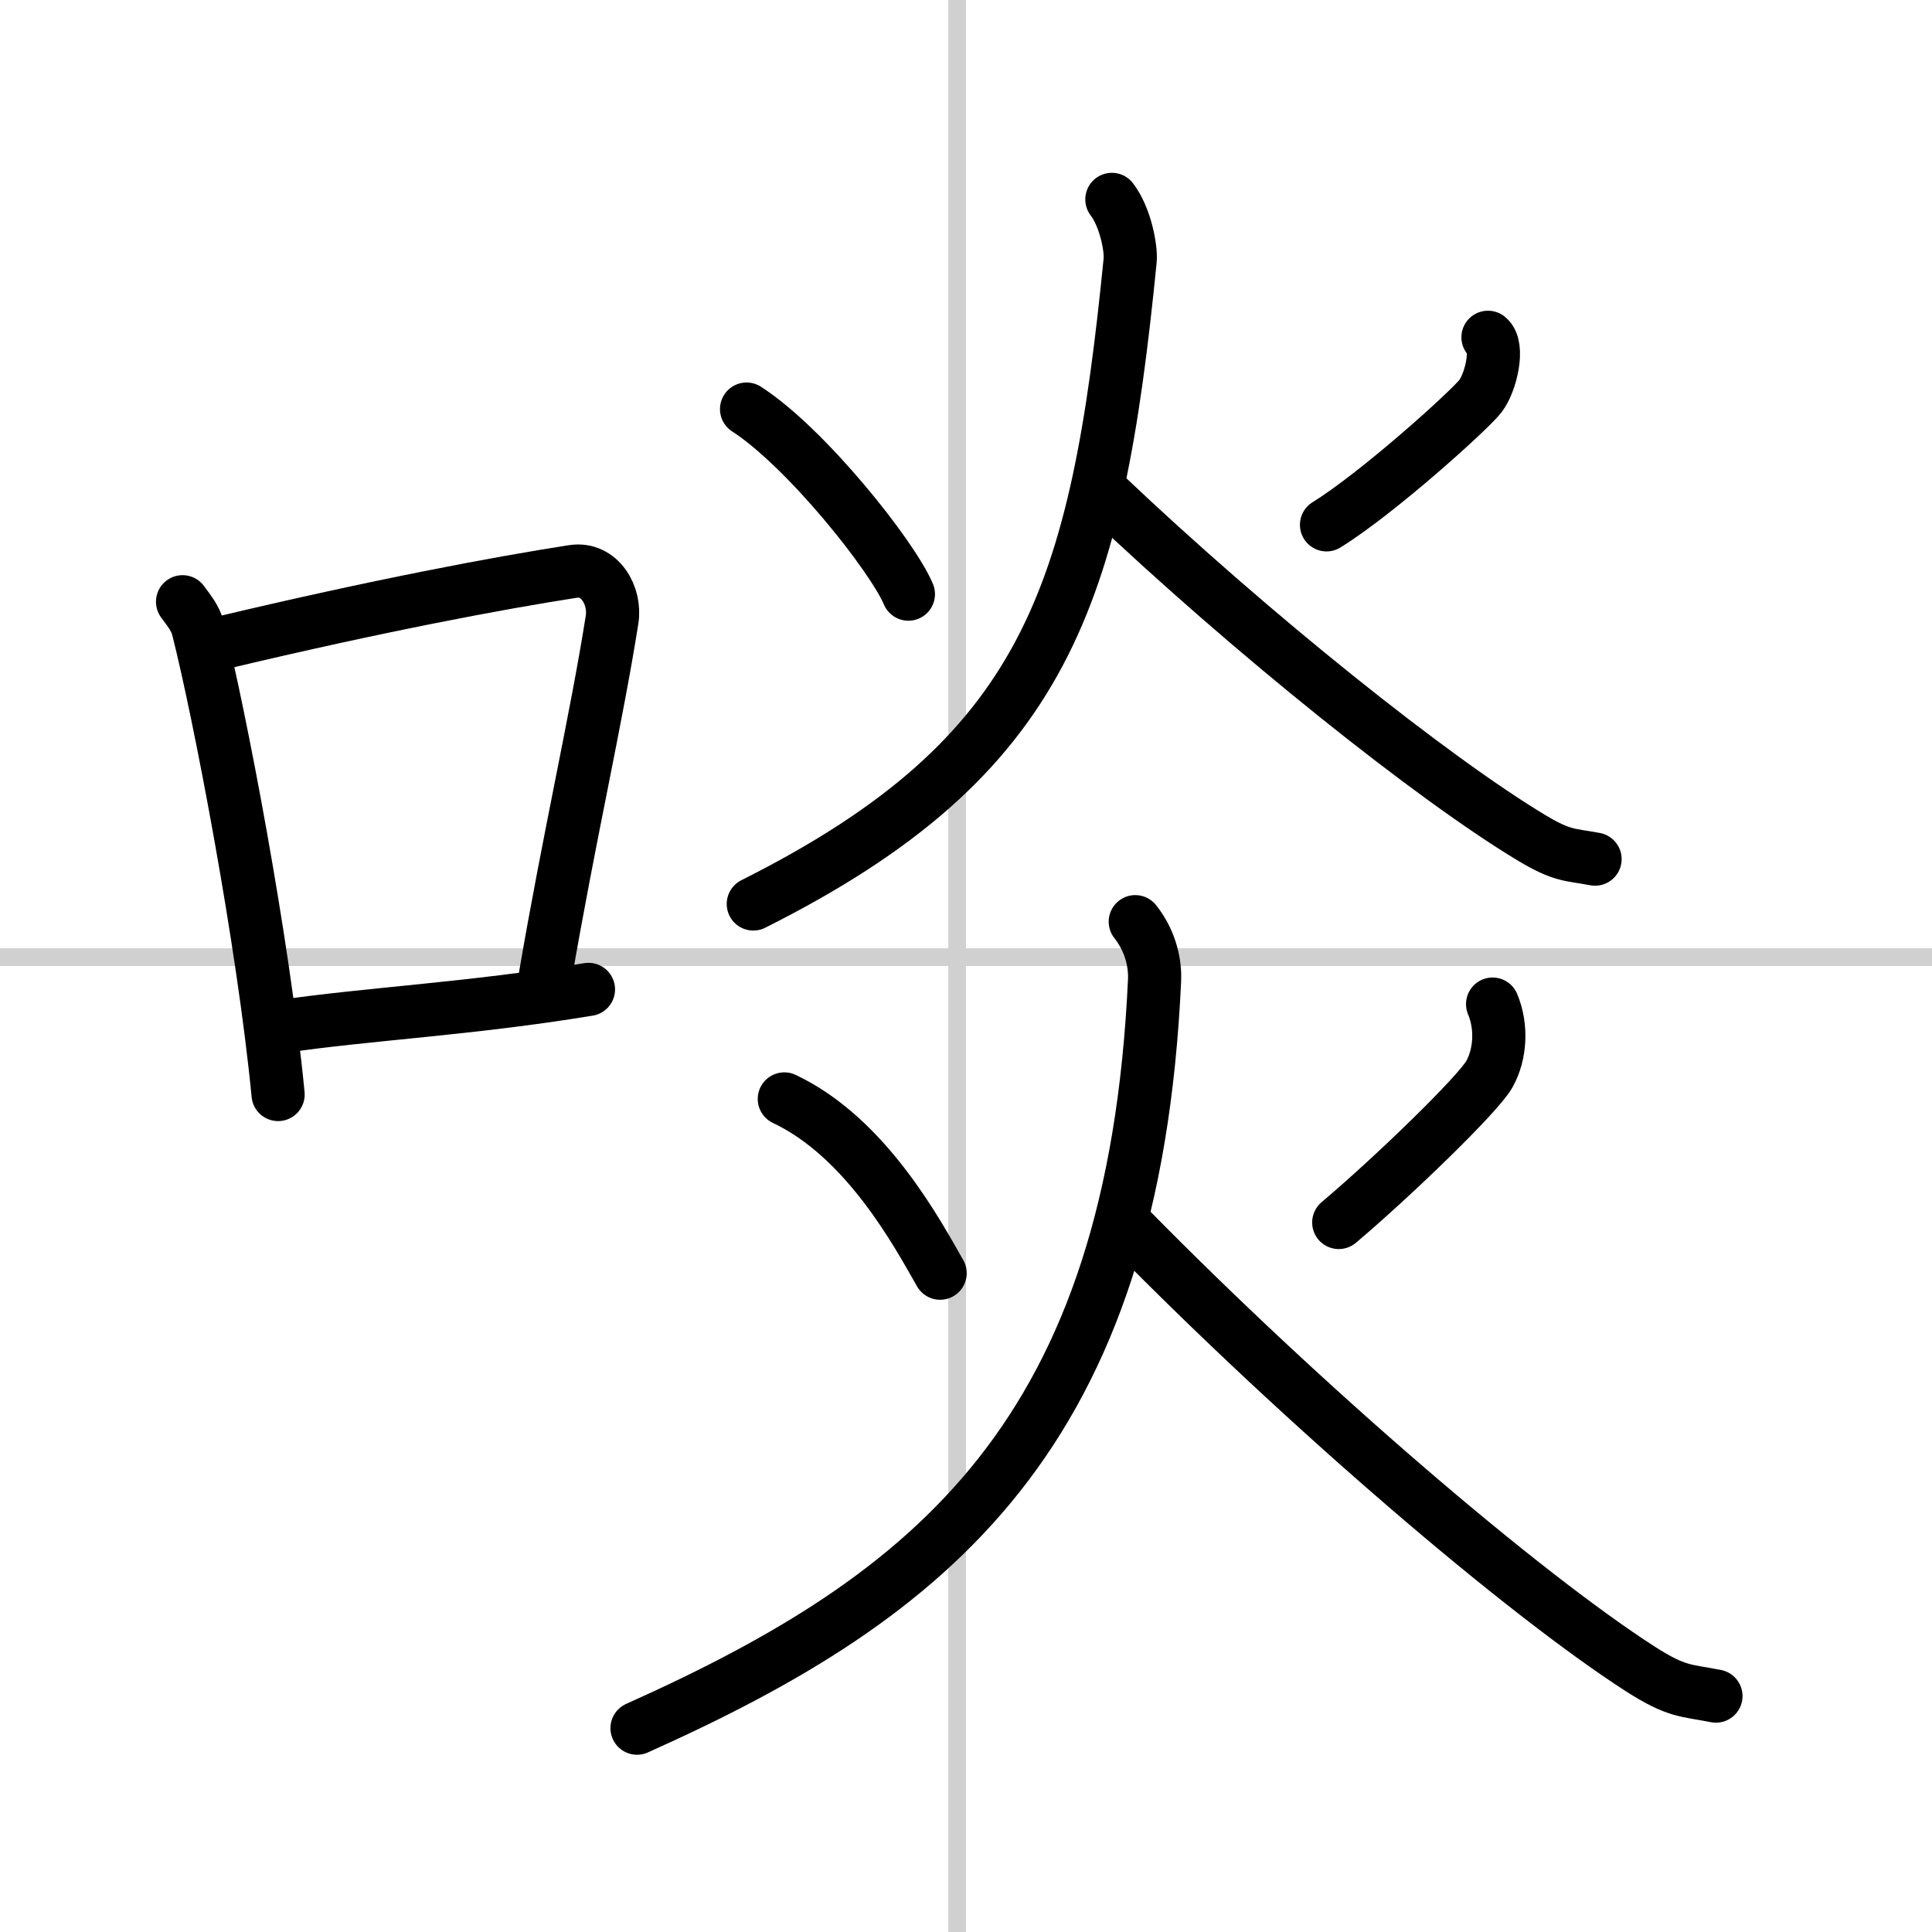
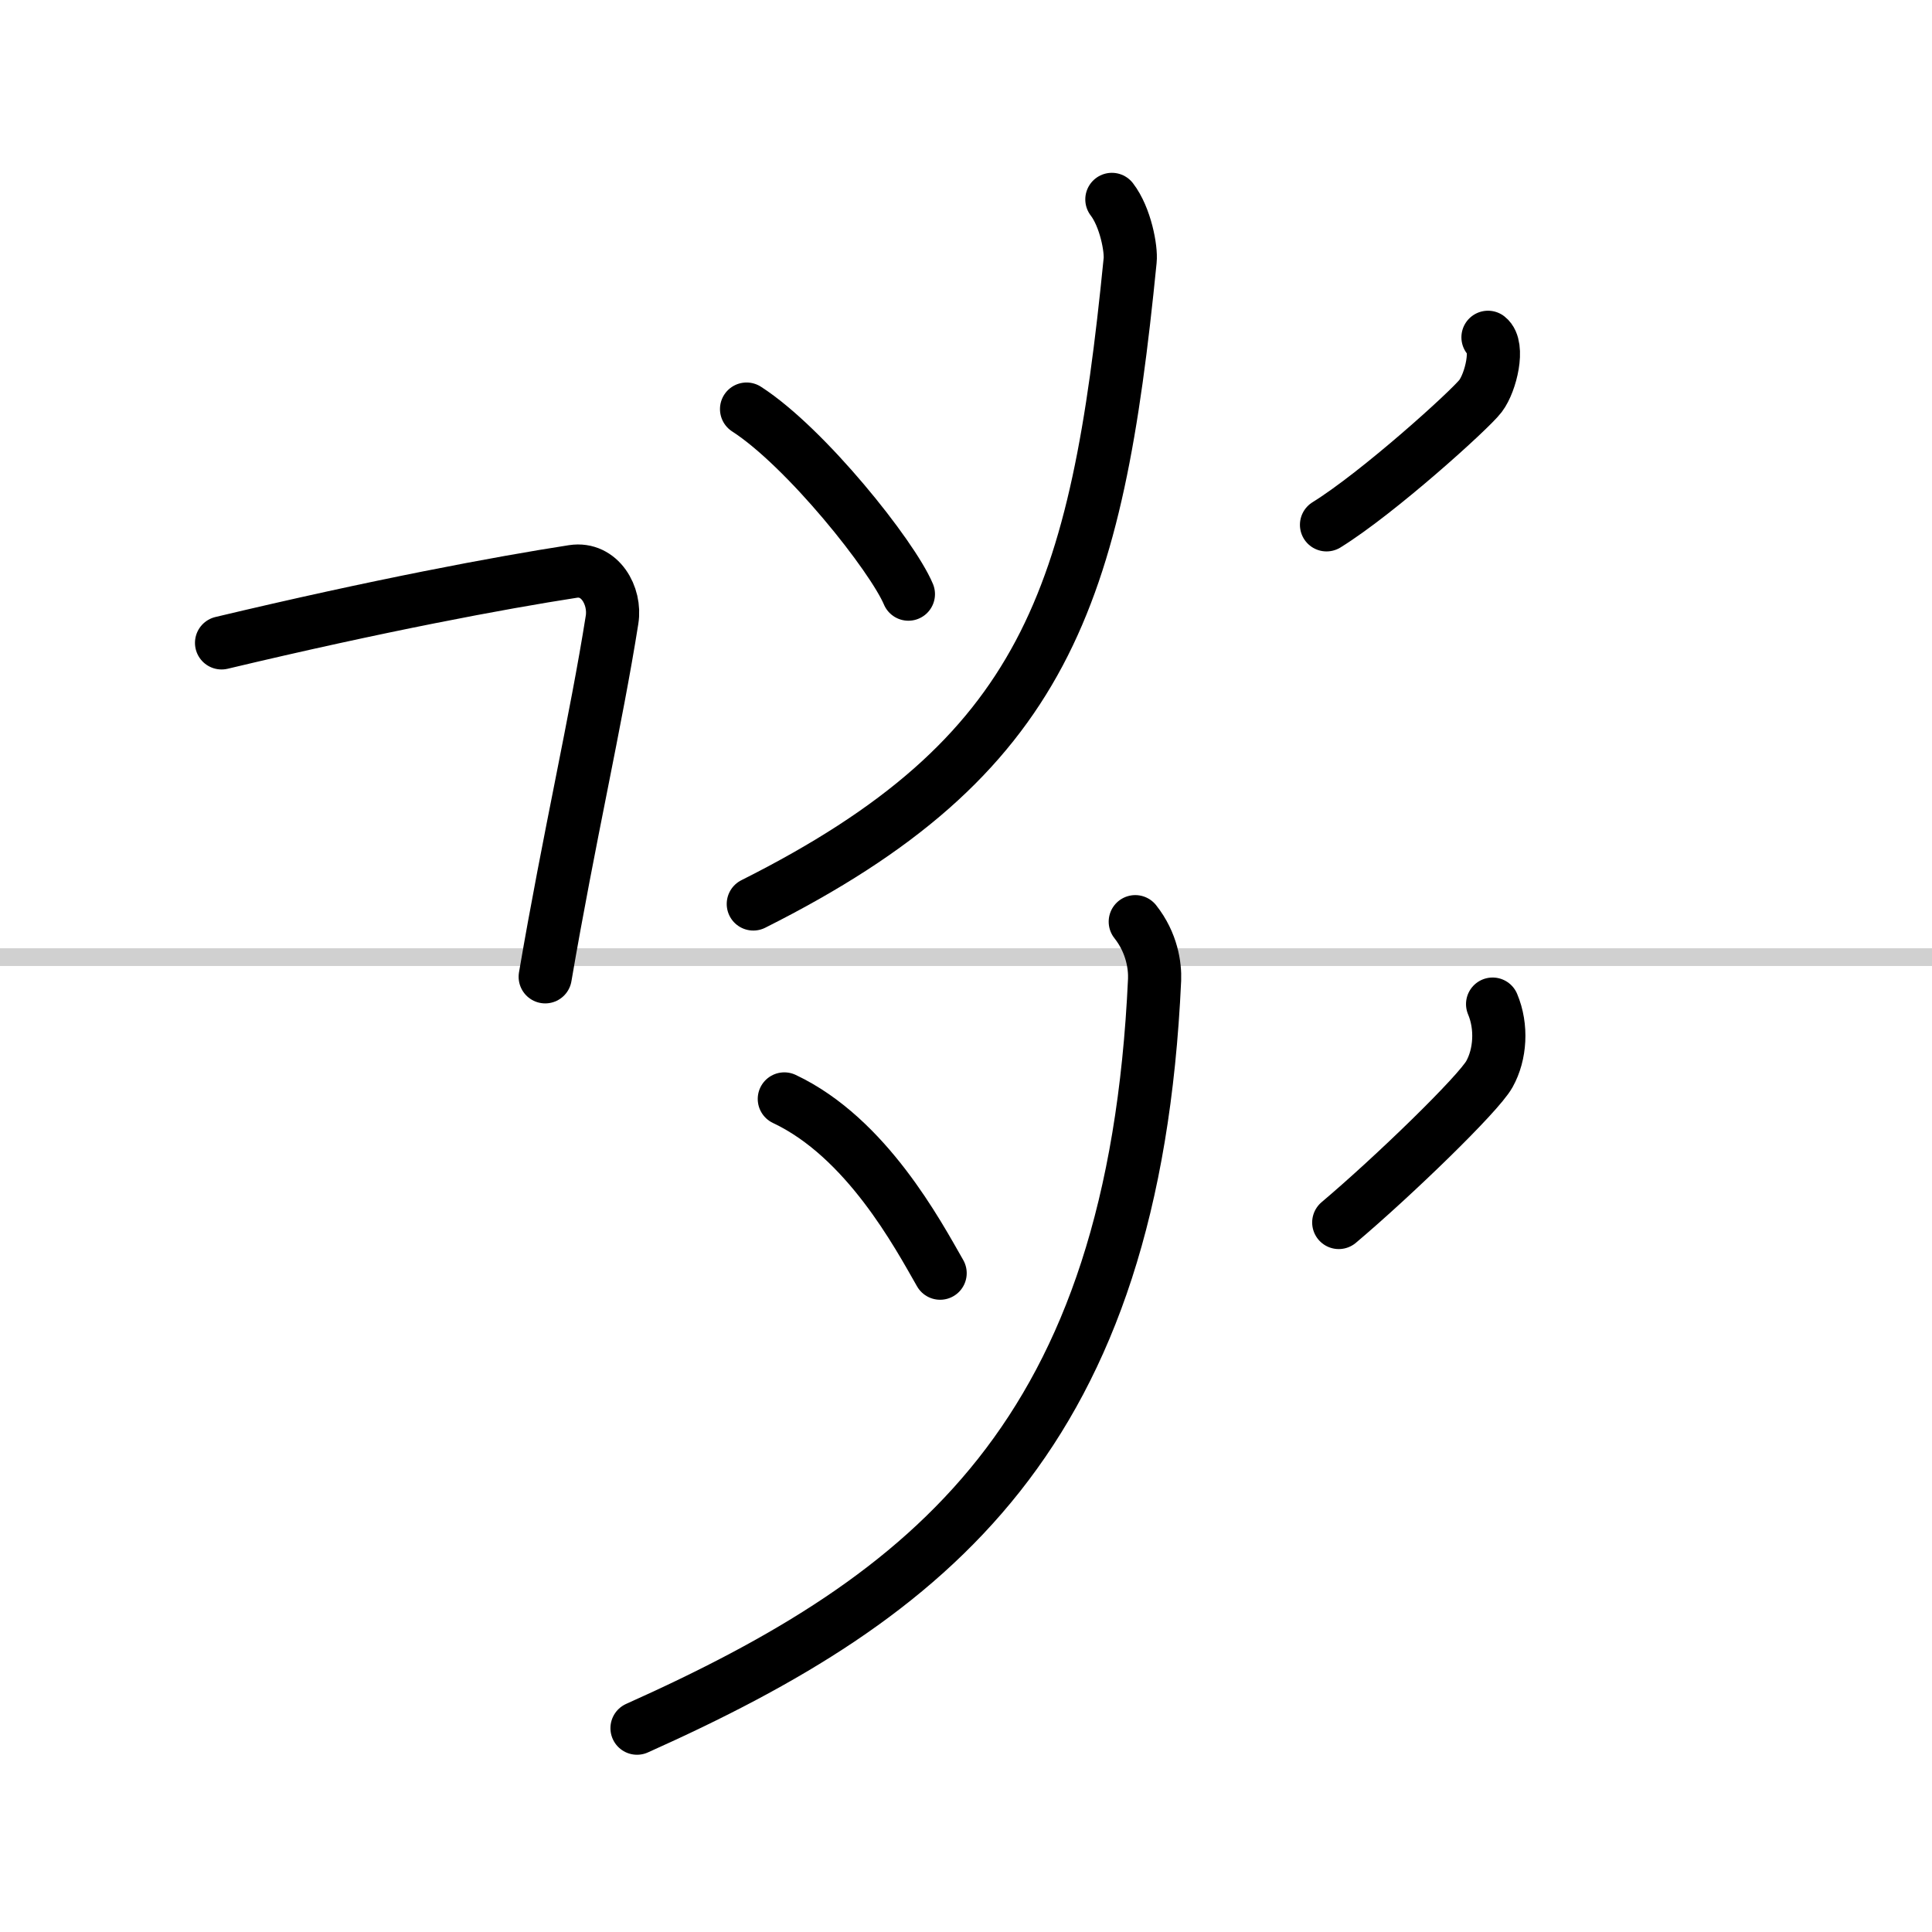
<svg xmlns="http://www.w3.org/2000/svg" width="400" height="400" viewBox="0 0 109 109">
  <rect x="0" y="0" width="109" height="109" fill="#808080" stroke="none" />
  <g fill="none" stroke="#000" stroke-linecap="round" stroke-linejoin="round" stroke-width="3">
    <rect width="100%" height="100%" fill="#fff" stroke="#fff" />
-     <line x1="54" x2="54" y2="109" stroke="#d0d0d0" stroke-width="1" />
    <line x2="109" y1="54" y2="54" stroke="#d0d0d0" stroke-width="1" />
-     <path d="m10.3 33.95c0.35 0.49 0.71 0.89 0.87 1.5 1.22 4.82 3.68 17.63 4.52 26.3" />
    <path d="m12.5 36.27c8.9-2.12 15.7-3.39 19.83-4.03 1.51-0.23 2.42 1.37 2.2 2.73-0.89 5.64-2.44 12.35-3.77 20.14" />
-     <path d="m15.85 57.92c4.85-0.72 10.7-1 17.35-2.1" />
    <path d="m42.12 23.08c3.35 2.16 8.22 8.28 9.13 10.44" />
    <path d="m83.95 19.03c0.64 0.5 0.17 2.53-0.42 3.31-0.58 0.77-5.78 5.47-8.69 7.27" />
    <path d="m62.73 11.25c0.77 1 1.1 2.8 1.03 3.45-1.89 18.98-4.7 27.99-21.26 36.3" />
-     <path d="m62.26 27.83c8.41 7.99 18.61 16.11 24.15 19.44 1.75 1.05 2.15 0.93 3.58 1.2" />
    <path d="m44.25 62c4.64 2.19 7.53 7.63 8.79 9.83" />
    <path d="m84.21 56.65c0.54 1.28 0.44 2.84-0.18 3.95-0.62 1.12-5.42 5.77-8.5 8.37" />
    <path d="m64.05 52c0.95 1.2 1.12 2.51 1.09 3.27-1.17 25.71-12.5 34.75-29.2 42.23" />
-     <path d="M63.64,69.21C73.7,79.46,85.9,89.88,92.53,94.15c2.09,1.34,2.57,1.2,4.28,1.54" />
  </g>
</svg>